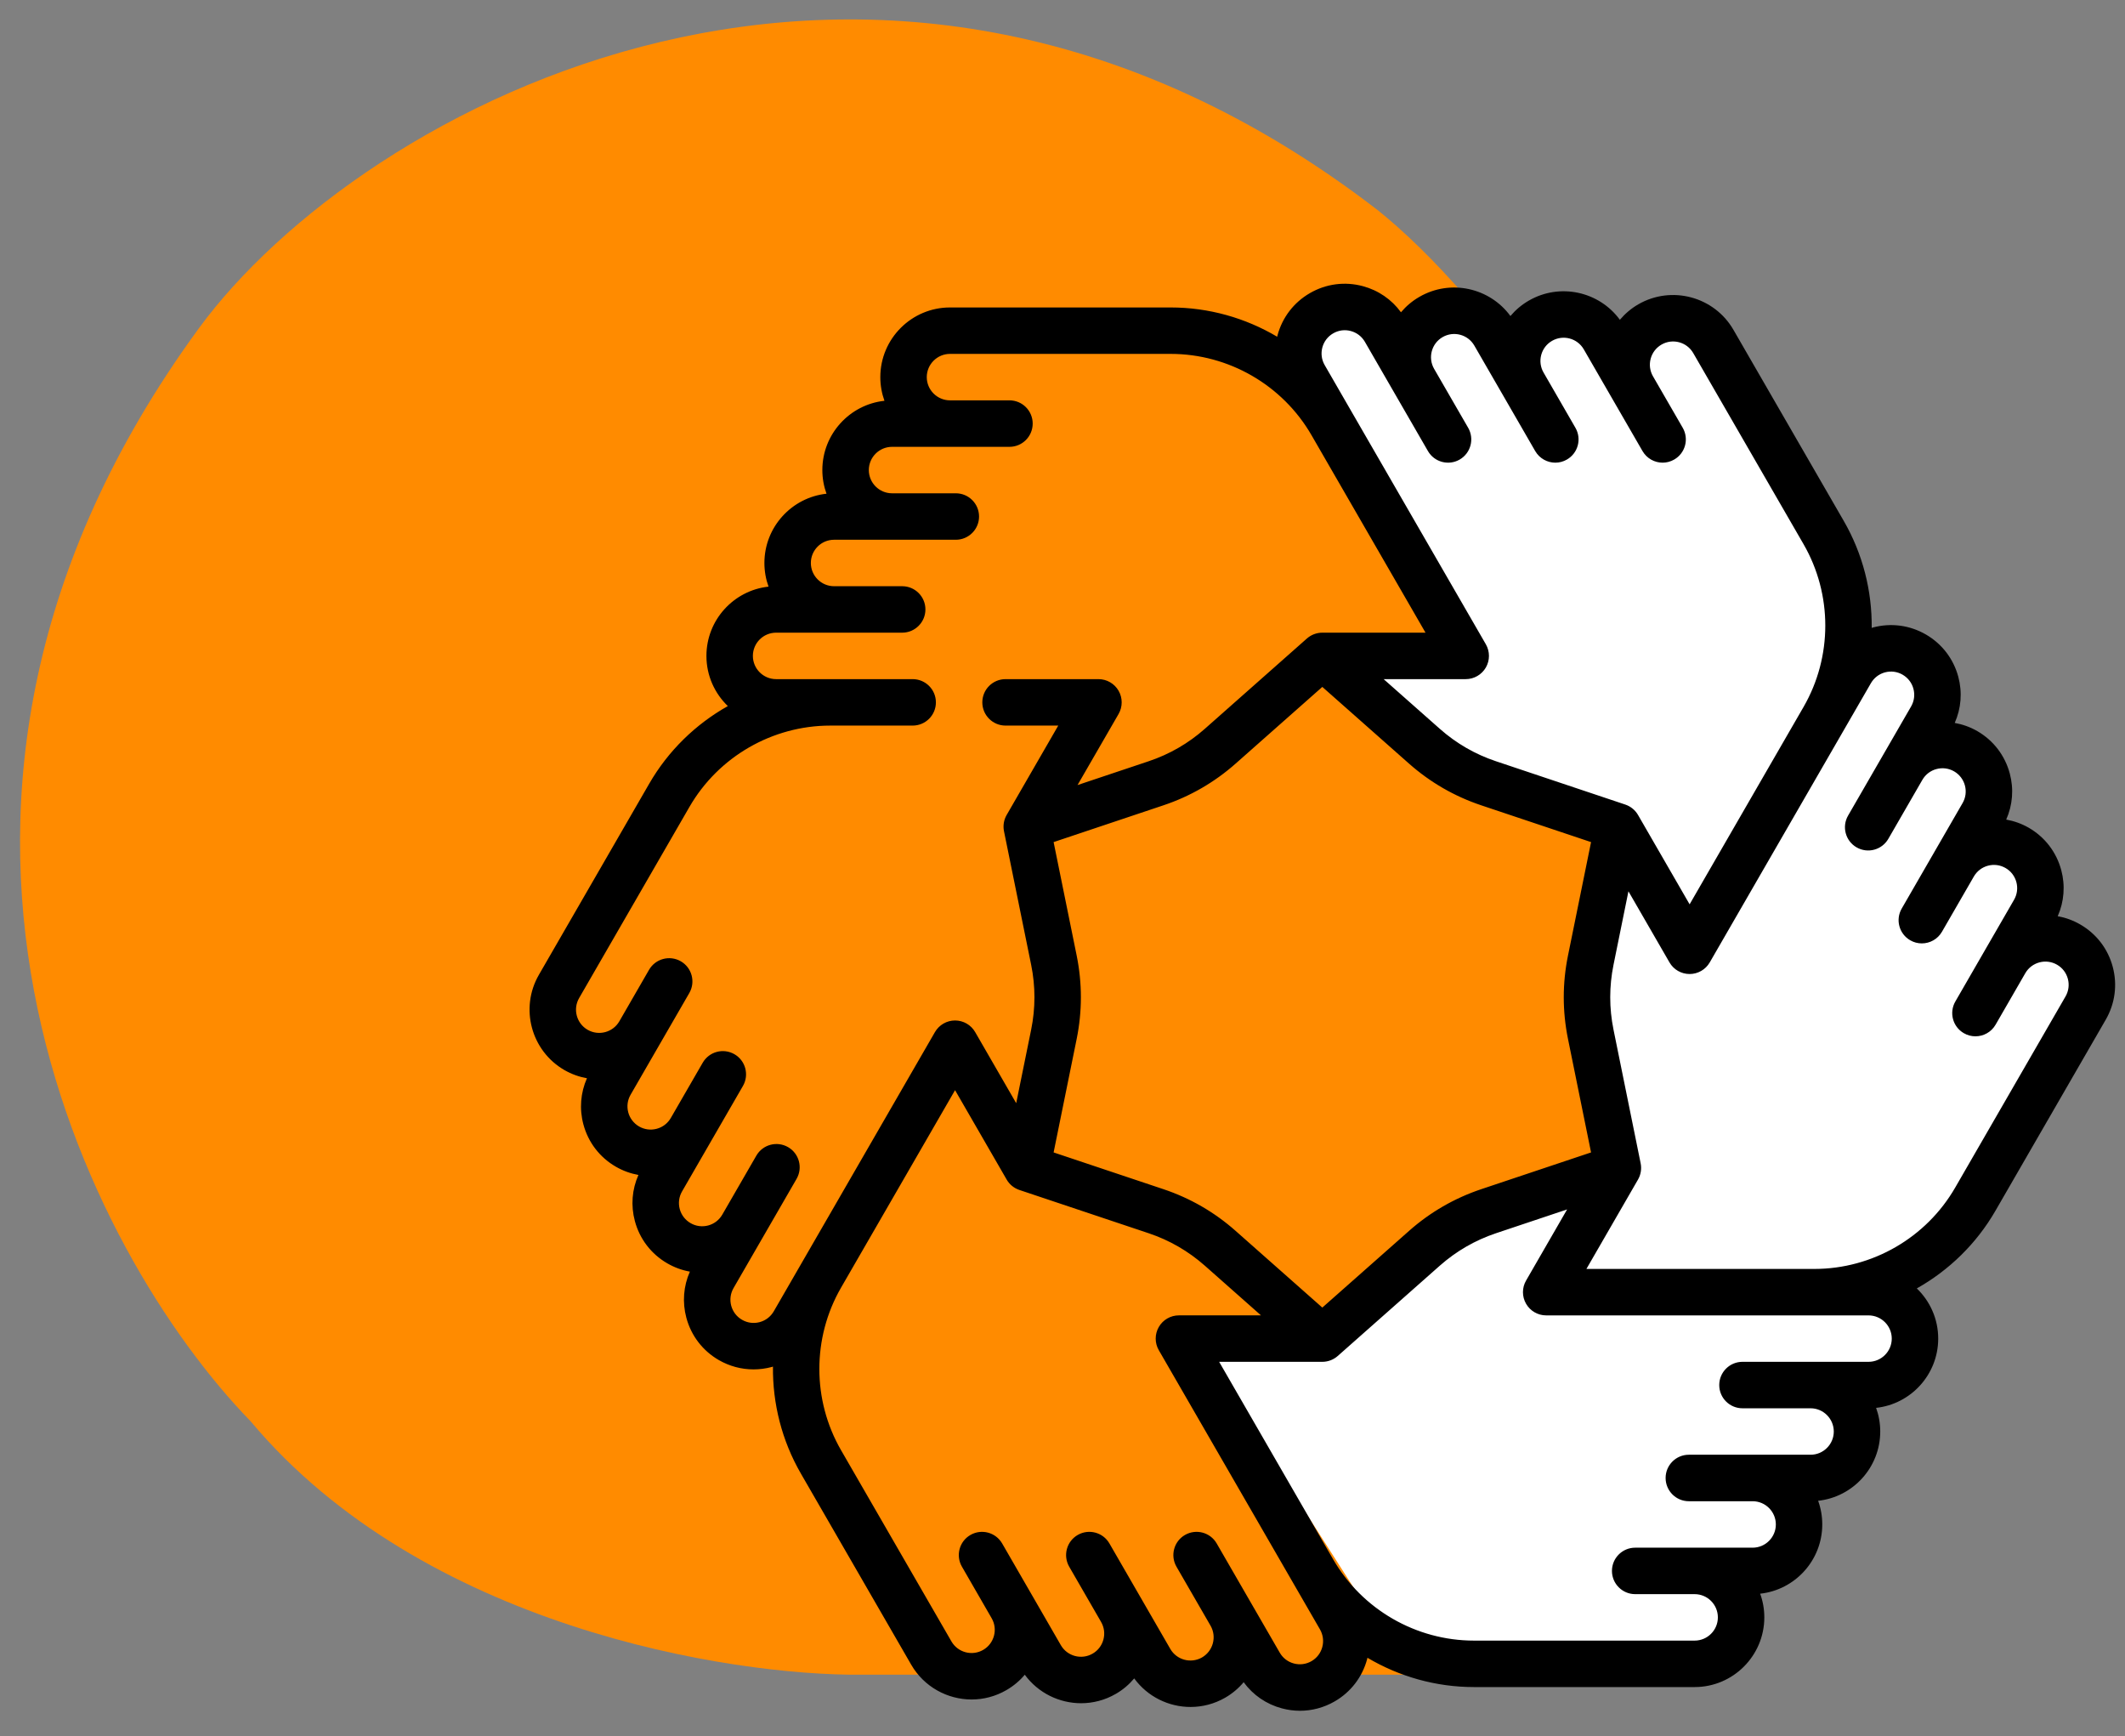
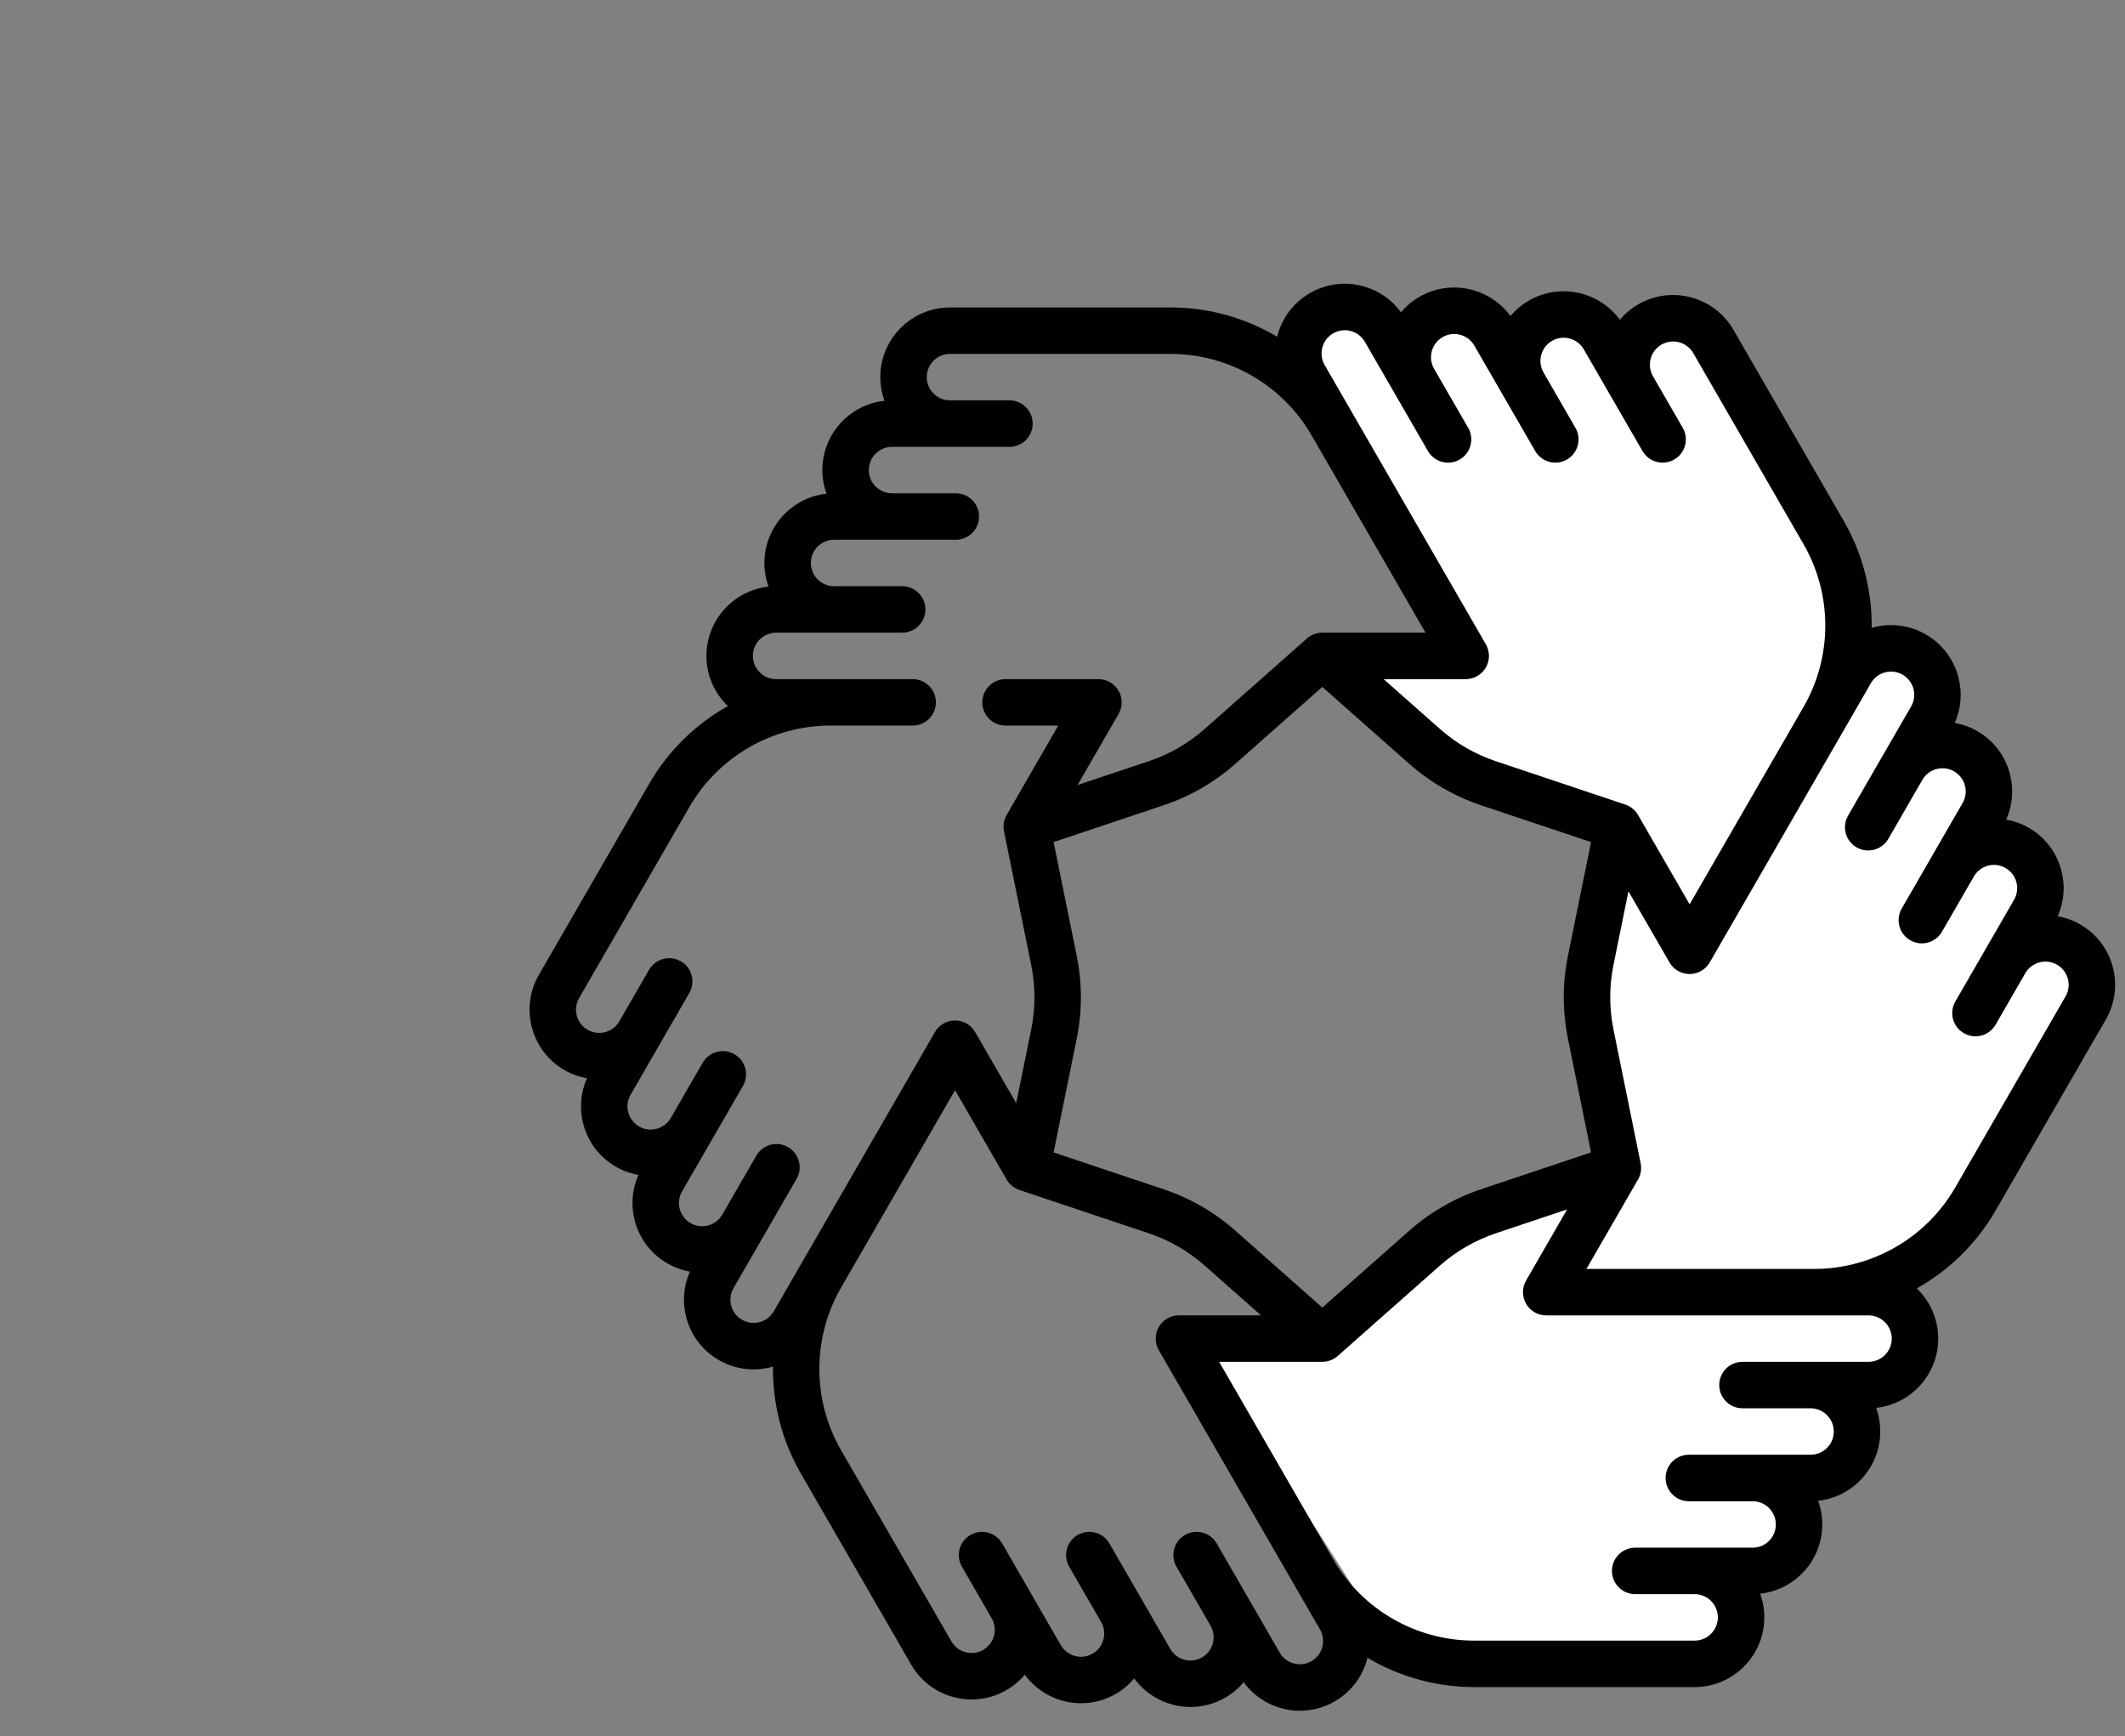
<svg xmlns="http://www.w3.org/2000/svg" width="71" height="58" viewBox="0 0 71 58" fill="none">
  <rect x="0" y="0" width="71" height="58" fill="#808080" stroke="none" />
-   <path d="M52.77 55.945C55.459 55.945 56.054 54.168 56.016 53.279L56.016 27.432C56.016 17.511 49.37 9.699 46.048 7.033C29.299 -5.891 12.018 3.616 6.64 10.973C-4.951 26.829 2.969 41.92 8.378 47.484C14.127 54.345 24.373 55.983 28.778 55.945L52.77 55.945Z" fill="#FF8B00" />
  <path d="M49.107 22.337H45.357L48.357 25.712L54.045 27.899L53.045 32.087L53.545 37.524V39.462L48.357 40.962L43.545 44.462L40.107 45.024L46.857 55.587L56.295 55.899L58.232 54.524L57.607 52.899L60.045 51.462L59.732 49.649L61.67 48.649V46.712L64.045 45.024L62.92 43.024L64.982 41.774L69.545 33.899V32.087L67.982 30.712V28.962L65.982 27.899L66.357 26.087L64.67 24.962V23.212L62.92 21.399L61.67 23.212V20.149L56.295 10.649L54.045 12.087L52.42 10.649L50.67 11.399L48.357 10.649L46.857 11.399L44.295 10.274L43.545 12.087L49.107 22.337Z" fill="white" />
  <path d="M70.59 32.296C70.429 31.695 70.044 31.194 69.505 30.883C69.265 30.744 69.01 30.653 68.752 30.607C68.966 30.123 69.009 29.585 68.87 29.067C68.709 28.466 68.324 27.964 67.786 27.653C67.548 27.516 67.293 27.426 67.031 27.379C67.246 26.895 67.289 26.356 67.15 25.838C66.989 25.237 66.604 24.735 66.066 24.424C65.828 24.287 65.573 24.197 65.311 24.15C65.526 23.666 65.569 23.127 65.43 22.608C65.269 22.008 64.884 21.506 64.346 21.195C63.807 20.884 63.18 20.801 62.579 20.962C62.565 20.966 62.551 20.972 62.537 20.976C62.55 19.742 62.24 18.506 61.605 17.405L57.918 11.019C57.276 9.907 55.849 9.525 54.737 10.167C54.5 10.304 54.295 10.48 54.123 10.683C53.431 9.736 52.119 9.442 51.081 10.042C50.841 10.18 50.635 10.356 50.466 10.557C49.774 9.611 48.462 9.317 47.424 9.917C47.184 10.055 46.978 10.231 46.809 10.432C46.497 10.004 46.053 9.698 45.534 9.559C44.934 9.398 44.306 9.48 43.768 9.791C43.229 10.102 42.844 10.604 42.683 11.205C42.679 11.22 42.677 11.234 42.673 11.249C41.612 10.62 40.386 10.271 39.116 10.271H31.741C30.458 10.271 29.413 11.315 29.413 12.598C29.413 12.876 29.462 13.142 29.551 13.389C28.386 13.515 27.476 14.505 27.476 15.703C27.476 15.98 27.525 16.246 27.615 16.493C26.45 16.619 25.54 17.609 25.54 18.807C25.54 19.084 25.589 19.35 25.678 19.597C24.513 19.723 23.603 20.713 23.603 21.911C23.603 22.569 23.878 23.163 24.318 23.587C23.243 24.192 22.327 25.079 21.692 26.179L18.005 32.565C17.363 33.677 17.745 35.104 18.857 35.746C19.097 35.884 19.352 35.974 19.611 36.02C19.397 36.504 19.353 37.043 19.492 37.561C19.653 38.162 20.038 38.664 20.577 38.975C20.814 39.112 21.069 39.203 21.331 39.251C21.116 39.734 21.073 40.272 21.212 40.791C21.373 41.391 21.758 41.893 22.297 42.204C22.534 42.341 22.788 42.433 23.05 42.48C22.836 42.964 22.793 43.502 22.932 44.02C23.093 44.621 23.478 45.123 24.016 45.434C24.375 45.641 24.773 45.746 25.177 45.746C25.379 45.746 25.582 45.72 25.783 45.666C25.797 45.662 25.811 45.657 25.826 45.652C25.812 46.886 26.122 48.122 26.757 49.223L30.444 55.609C30.875 56.355 31.659 56.773 32.464 56.773C32.859 56.773 33.259 56.672 33.624 56.461C33.865 56.322 34.071 56.147 34.24 55.946C34.688 56.558 35.396 56.898 36.121 56.898C36.516 56.898 36.916 56.797 37.281 56.586C37.519 56.449 37.724 56.273 37.896 56.069C38.344 56.683 39.052 57.023 39.778 57.023C40.172 57.023 40.572 56.923 40.938 56.712C41.178 56.573 41.384 56.397 41.553 56.196C41.865 56.624 42.309 56.93 42.828 57.069C43.028 57.123 43.232 57.15 43.434 57.15C43.837 57.15 44.236 57.044 44.594 56.837C45.133 56.526 45.518 56.024 45.679 55.423C45.683 55.408 45.685 55.394 45.688 55.379C46.75 56.008 47.976 56.358 49.246 56.358H56.621C57.904 56.358 58.949 55.313 58.949 54.029C58.949 53.752 58.9 53.486 58.81 53.239C59.975 53.113 60.885 52.124 60.885 50.925C60.885 50.648 60.837 50.382 60.747 50.135C61.912 50.009 62.822 49.02 62.822 47.821C62.822 47.544 62.773 47.278 62.684 47.031C63.849 46.905 64.759 45.915 64.759 44.717C64.759 44.059 64.484 43.465 64.044 43.041C65.119 42.436 66.035 41.549 66.67 40.449L70.357 34.063C70.668 33.524 70.751 32.897 70.59 32.296ZM44.182 11.607C44.236 11.407 44.364 11.239 44.544 11.136C44.723 11.032 44.932 11.004 45.132 11.058C45.333 11.112 45.5 11.24 45.604 11.42L46.572 13.097C46.572 13.097 47.71 15.068 47.71 15.068C47.924 15.439 48.399 15.566 48.77 15.352C49.141 15.137 49.268 14.663 49.054 14.291L47.915 12.319C47.703 11.949 47.83 11.474 48.2 11.261C48.571 11.047 49.046 11.174 49.26 11.545L50.228 13.221C50.229 13.223 51.294 15.068 51.294 15.068C51.438 15.316 51.699 15.456 51.967 15.456C52.099 15.456 52.232 15.422 52.354 15.351C52.725 15.137 52.853 14.663 52.638 14.291L51.574 12.447C51.469 12.266 51.442 12.057 51.495 11.857C51.549 11.657 51.677 11.489 51.857 11.386C52.227 11.172 52.703 11.299 52.917 11.67L53.885 13.347C53.886 13.348 54.879 15.068 54.879 15.068C55.023 15.316 55.283 15.456 55.551 15.456C55.683 15.456 55.817 15.422 55.939 15.351C56.31 15.137 56.437 14.663 56.223 14.291L55.23 12.572C55.126 12.392 55.098 12.182 55.152 11.982C55.206 11.782 55.334 11.615 55.514 11.511C55.884 11.297 56.36 11.424 56.574 11.795L60.261 18.181C61.228 19.857 61.228 21.939 60.261 23.614C60.261 23.614 56.453 30.21 56.453 30.21L54.729 27.224C54.634 27.061 54.483 26.937 54.303 26.877L49.982 25.43C49.288 25.198 48.657 24.834 48.108 24.348L46.23 22.687H48.973C49.25 22.687 49.506 22.539 49.645 22.299C49.783 22.059 49.783 21.763 49.645 21.523L45.164 13.763C45.164 13.762 44.26 12.196 44.26 12.196C44.156 12.016 44.129 11.807 44.182 11.607ZM44.181 43.681L41.282 41.117C40.577 40.493 39.766 40.025 38.873 39.726L35.203 38.498L35.974 34.705C36.161 33.782 36.161 32.846 35.974 31.923L35.203 28.131L38.873 26.902C39.766 26.603 40.577 26.134 41.282 25.511L44.181 22.947L47.08 25.511C47.786 26.135 48.596 26.603 49.49 26.902L53.16 28.131L52.389 31.923C52.201 32.846 52.201 33.782 52.389 34.705L53.16 38.498L49.49 39.726C48.596 40.026 47.785 40.494 47.08 41.118L44.181 43.681ZM25.853 43.806C25.749 43.985 25.582 44.113 25.382 44.167C25.181 44.221 24.972 44.193 24.793 44.089C24.613 43.986 24.485 43.818 24.431 43.618C24.378 43.418 24.405 43.209 24.509 43.029L26.615 39.381C26.829 39.01 26.702 38.535 26.331 38.321C25.959 38.107 25.485 38.234 25.271 38.605L24.133 40.576C24.029 40.756 23.862 40.884 23.662 40.938C23.462 40.991 23.252 40.964 23.073 40.86C22.893 40.756 22.765 40.589 22.711 40.389C22.658 40.189 22.685 39.98 22.789 39.8L24.823 36.277C25.037 35.906 24.91 35.431 24.539 35.217C24.167 35.003 23.693 35.13 23.479 35.501L22.413 37.347C22.309 37.526 22.142 37.655 21.942 37.708C21.742 37.762 21.532 37.734 21.353 37.631C21.174 37.527 21.045 37.36 20.991 37.16C20.938 36.959 20.965 36.75 21.069 36.571L22.037 34.894C22.038 34.893 23.031 33.173 23.031 33.173C23.245 32.802 23.118 32.327 22.747 32.113C22.375 31.899 21.901 32.026 21.686 32.397L20.693 34.118C20.479 34.488 20.003 34.615 19.633 34.401C19.263 34.188 19.135 33.712 19.349 33.342L23.036 26.955C24.003 25.28 25.806 24.239 27.741 24.239H30.493C30.922 24.239 31.27 23.892 31.27 23.463C31.27 23.034 30.922 22.687 30.493 22.687H25.931C25.503 22.687 25.155 22.339 25.155 21.911C25.155 21.483 25.503 21.135 25.931 21.135H30.144C30.572 21.135 30.92 20.787 30.92 20.359C30.92 19.93 30.572 19.583 30.144 19.583H27.868C27.44 19.583 27.092 19.235 27.092 18.807C27.092 18.379 27.44 18.031 27.868 18.031H31.936C32.364 18.031 32.712 17.683 32.712 17.255C32.712 16.826 32.364 16.479 31.936 16.479H29.805C29.377 16.479 29.029 16.131 29.029 15.703C29.029 15.275 29.377 14.927 29.805 14.927H33.728C34.157 14.927 34.504 14.579 34.504 14.15C34.504 13.722 34.157 13.374 33.728 13.374H31.741C31.314 13.374 30.965 13.026 30.965 12.598C30.965 12.171 31.314 11.822 31.741 11.822H39.116C41.05 11.822 42.853 12.863 43.82 14.538L47.629 21.135H44.181C43.992 21.135 43.809 21.204 43.667 21.329L40.254 24.348C39.706 24.833 39.075 25.197 38.38 25.43L36.002 26.226L37.374 23.851C37.512 23.611 37.512 23.315 37.374 23.075C37.235 22.835 36.979 22.687 36.702 22.687H33.597C33.169 22.687 32.821 23.034 32.821 23.463C32.821 23.892 33.169 24.239 33.597 24.239H35.358L33.634 27.225C33.539 27.389 33.508 27.581 33.545 27.767L34.453 32.232C34.599 32.95 34.599 33.678 34.453 34.396L33.953 36.853L32.582 34.478C32.444 34.238 32.188 34.09 31.91 34.09C31.633 34.09 31.377 34.238 31.238 34.478L26.758 42.238C26.756 42.241 25.853 43.806 25.853 43.806ZM44.18 55.022C44.127 55.222 43.998 55.389 43.819 55.493C43.639 55.596 43.43 55.624 43.23 55.57C43.03 55.517 42.862 55.388 42.759 55.209L41.79 53.532C41.79 53.531 40.652 51.561 40.652 51.561C40.438 51.189 39.963 51.063 39.592 51.277C39.221 51.491 39.094 51.966 39.308 52.337L40.447 54.309C40.66 54.679 40.532 55.154 40.162 55.368C39.791 55.581 39.316 55.454 39.102 55.084L37.068 51.561C36.854 51.189 36.379 51.063 36.008 51.277C35.637 51.491 35.51 51.966 35.724 52.337L36.788 54.18C36.893 54.362 36.921 54.571 36.867 54.771C36.813 54.971 36.685 55.139 36.505 55.242C36.135 55.456 35.659 55.329 35.445 54.959L34.478 53.283C34.476 53.28 33.484 51.561 33.484 51.561C33.269 51.19 32.795 51.063 32.424 51.277C32.052 51.491 31.925 51.966 32.14 52.337L33.133 54.059C33.347 54.429 33.219 54.904 32.849 55.117C32.478 55.331 32.003 55.204 31.789 54.833L28.102 48.447C27.134 46.772 27.134 44.69 28.101 43.015L31.91 36.418L33.634 39.404C33.728 39.568 33.88 39.692 34.059 39.752L38.38 41.198C39.075 41.431 39.705 41.795 40.254 42.28L42.132 43.941H39.39C39.112 43.941 38.856 44.089 38.718 44.329C38.579 44.569 38.579 44.865 38.718 45.105L43.198 52.865C43.198 52.866 44.103 54.432 44.103 54.432C44.206 54.612 44.234 54.821 44.18 55.022ZM62.431 43.942C62.859 43.942 63.207 44.29 63.207 44.717C63.207 45.145 62.859 45.493 62.431 45.493H58.219C57.79 45.493 57.443 45.841 57.443 46.269C57.443 46.698 57.79 47.045 58.219 47.045H60.494C60.922 47.045 61.27 47.394 61.27 47.822C61.27 48.249 60.922 48.597 60.494 48.597H56.427C55.998 48.597 55.651 48.945 55.651 49.373C55.651 49.802 55.998 50.15 56.427 50.15H58.558C58.986 50.15 59.334 50.498 59.334 50.926C59.334 51.354 58.986 51.702 58.558 51.702H54.634C54.206 51.702 53.858 52.049 53.858 52.478C53.858 52.906 54.206 53.254 54.634 53.254H56.621C57.049 53.254 57.397 53.602 57.397 54.03C57.397 54.458 57.049 54.806 56.621 54.806H49.247C47.312 54.806 45.51 53.765 44.542 52.09L40.734 45.493H44.181C44.37 45.493 44.553 45.424 44.695 45.299L48.108 42.28C48.657 41.795 49.288 41.431 49.982 41.198L52.36 40.402L50.989 42.778C50.85 43.018 50.85 43.314 50.989 43.554C51.127 43.794 51.383 43.942 51.661 43.942H62.431ZM69.013 33.287L65.326 39.673C64.359 41.349 62.556 42.39 60.622 42.39H53.005L54.729 39.404C54.823 39.24 54.855 39.047 54.817 38.861L53.91 34.396C53.764 33.678 53.764 32.95 53.91 32.232L54.409 29.775L55.781 32.151C55.919 32.391 56.175 32.538 56.453 32.538C56.73 32.538 56.986 32.391 57.125 32.151L62.51 22.823C62.614 22.644 62.781 22.515 62.981 22.461C63.182 22.408 63.39 22.435 63.57 22.539C63.749 22.643 63.878 22.81 63.931 23.01C63.985 23.21 63.957 23.419 63.854 23.599L61.747 27.247C61.533 27.618 61.66 28.093 62.032 28.307C62.403 28.521 62.877 28.394 63.092 28.023L64.229 26.053C64.333 25.873 64.5 25.744 64.701 25.691C64.9 25.637 65.11 25.665 65.29 25.768C65.469 25.872 65.597 26.039 65.651 26.239C65.705 26.44 65.677 26.649 65.573 26.828L63.54 30.351C63.325 30.722 63.452 31.197 63.824 31.411C63.946 31.482 64.079 31.515 64.211 31.515C64.479 31.515 64.74 31.376 64.884 31.127L65.949 29.282C66.053 29.102 66.22 28.974 66.42 28.92C66.62 28.866 66.83 28.894 67.009 28.997C67.189 29.101 67.317 29.268 67.371 29.469C67.424 29.669 67.397 29.878 67.293 30.058L66.325 31.734C66.325 31.735 65.332 33.455 65.332 33.455C65.117 33.826 65.244 34.301 65.616 34.515C65.738 34.586 65.871 34.619 66.003 34.619C66.271 34.619 66.532 34.48 66.676 34.231L67.669 32.51C67.883 32.14 68.359 32.013 68.729 32.227C68.909 32.33 69.037 32.498 69.091 32.698C69.144 32.898 69.117 33.107 69.013 33.287Z" fill="black" />
</svg>